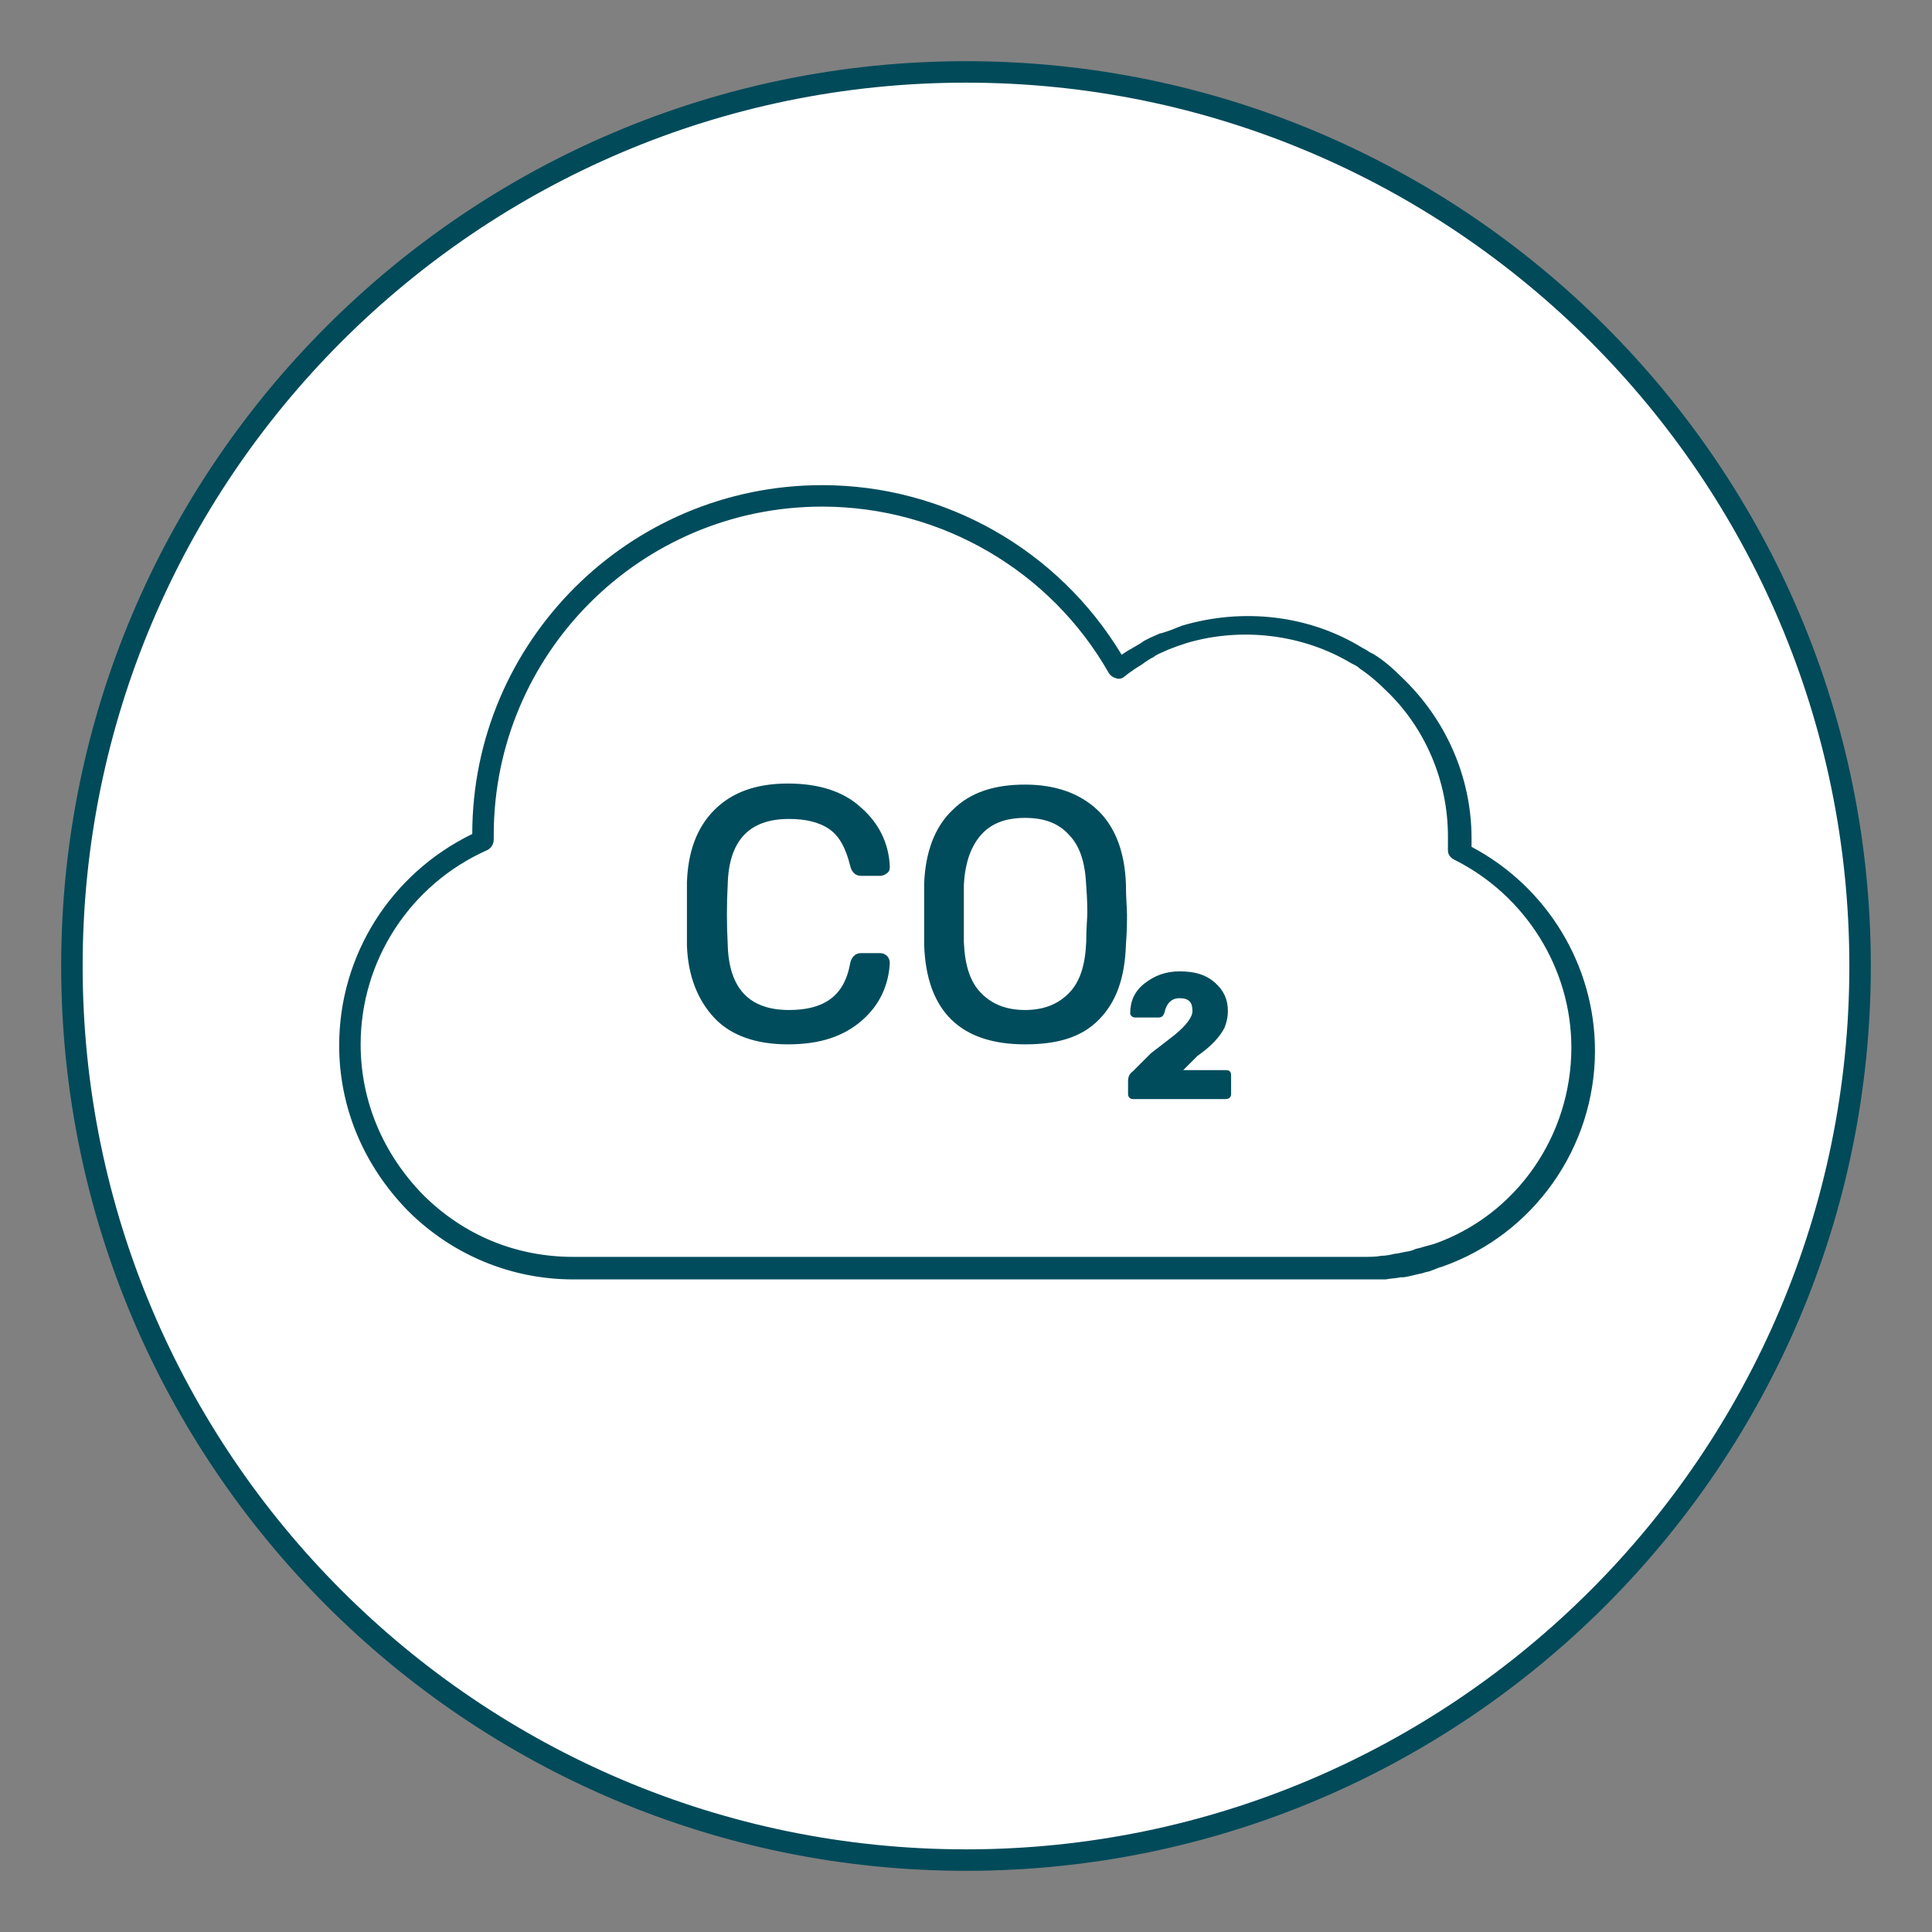
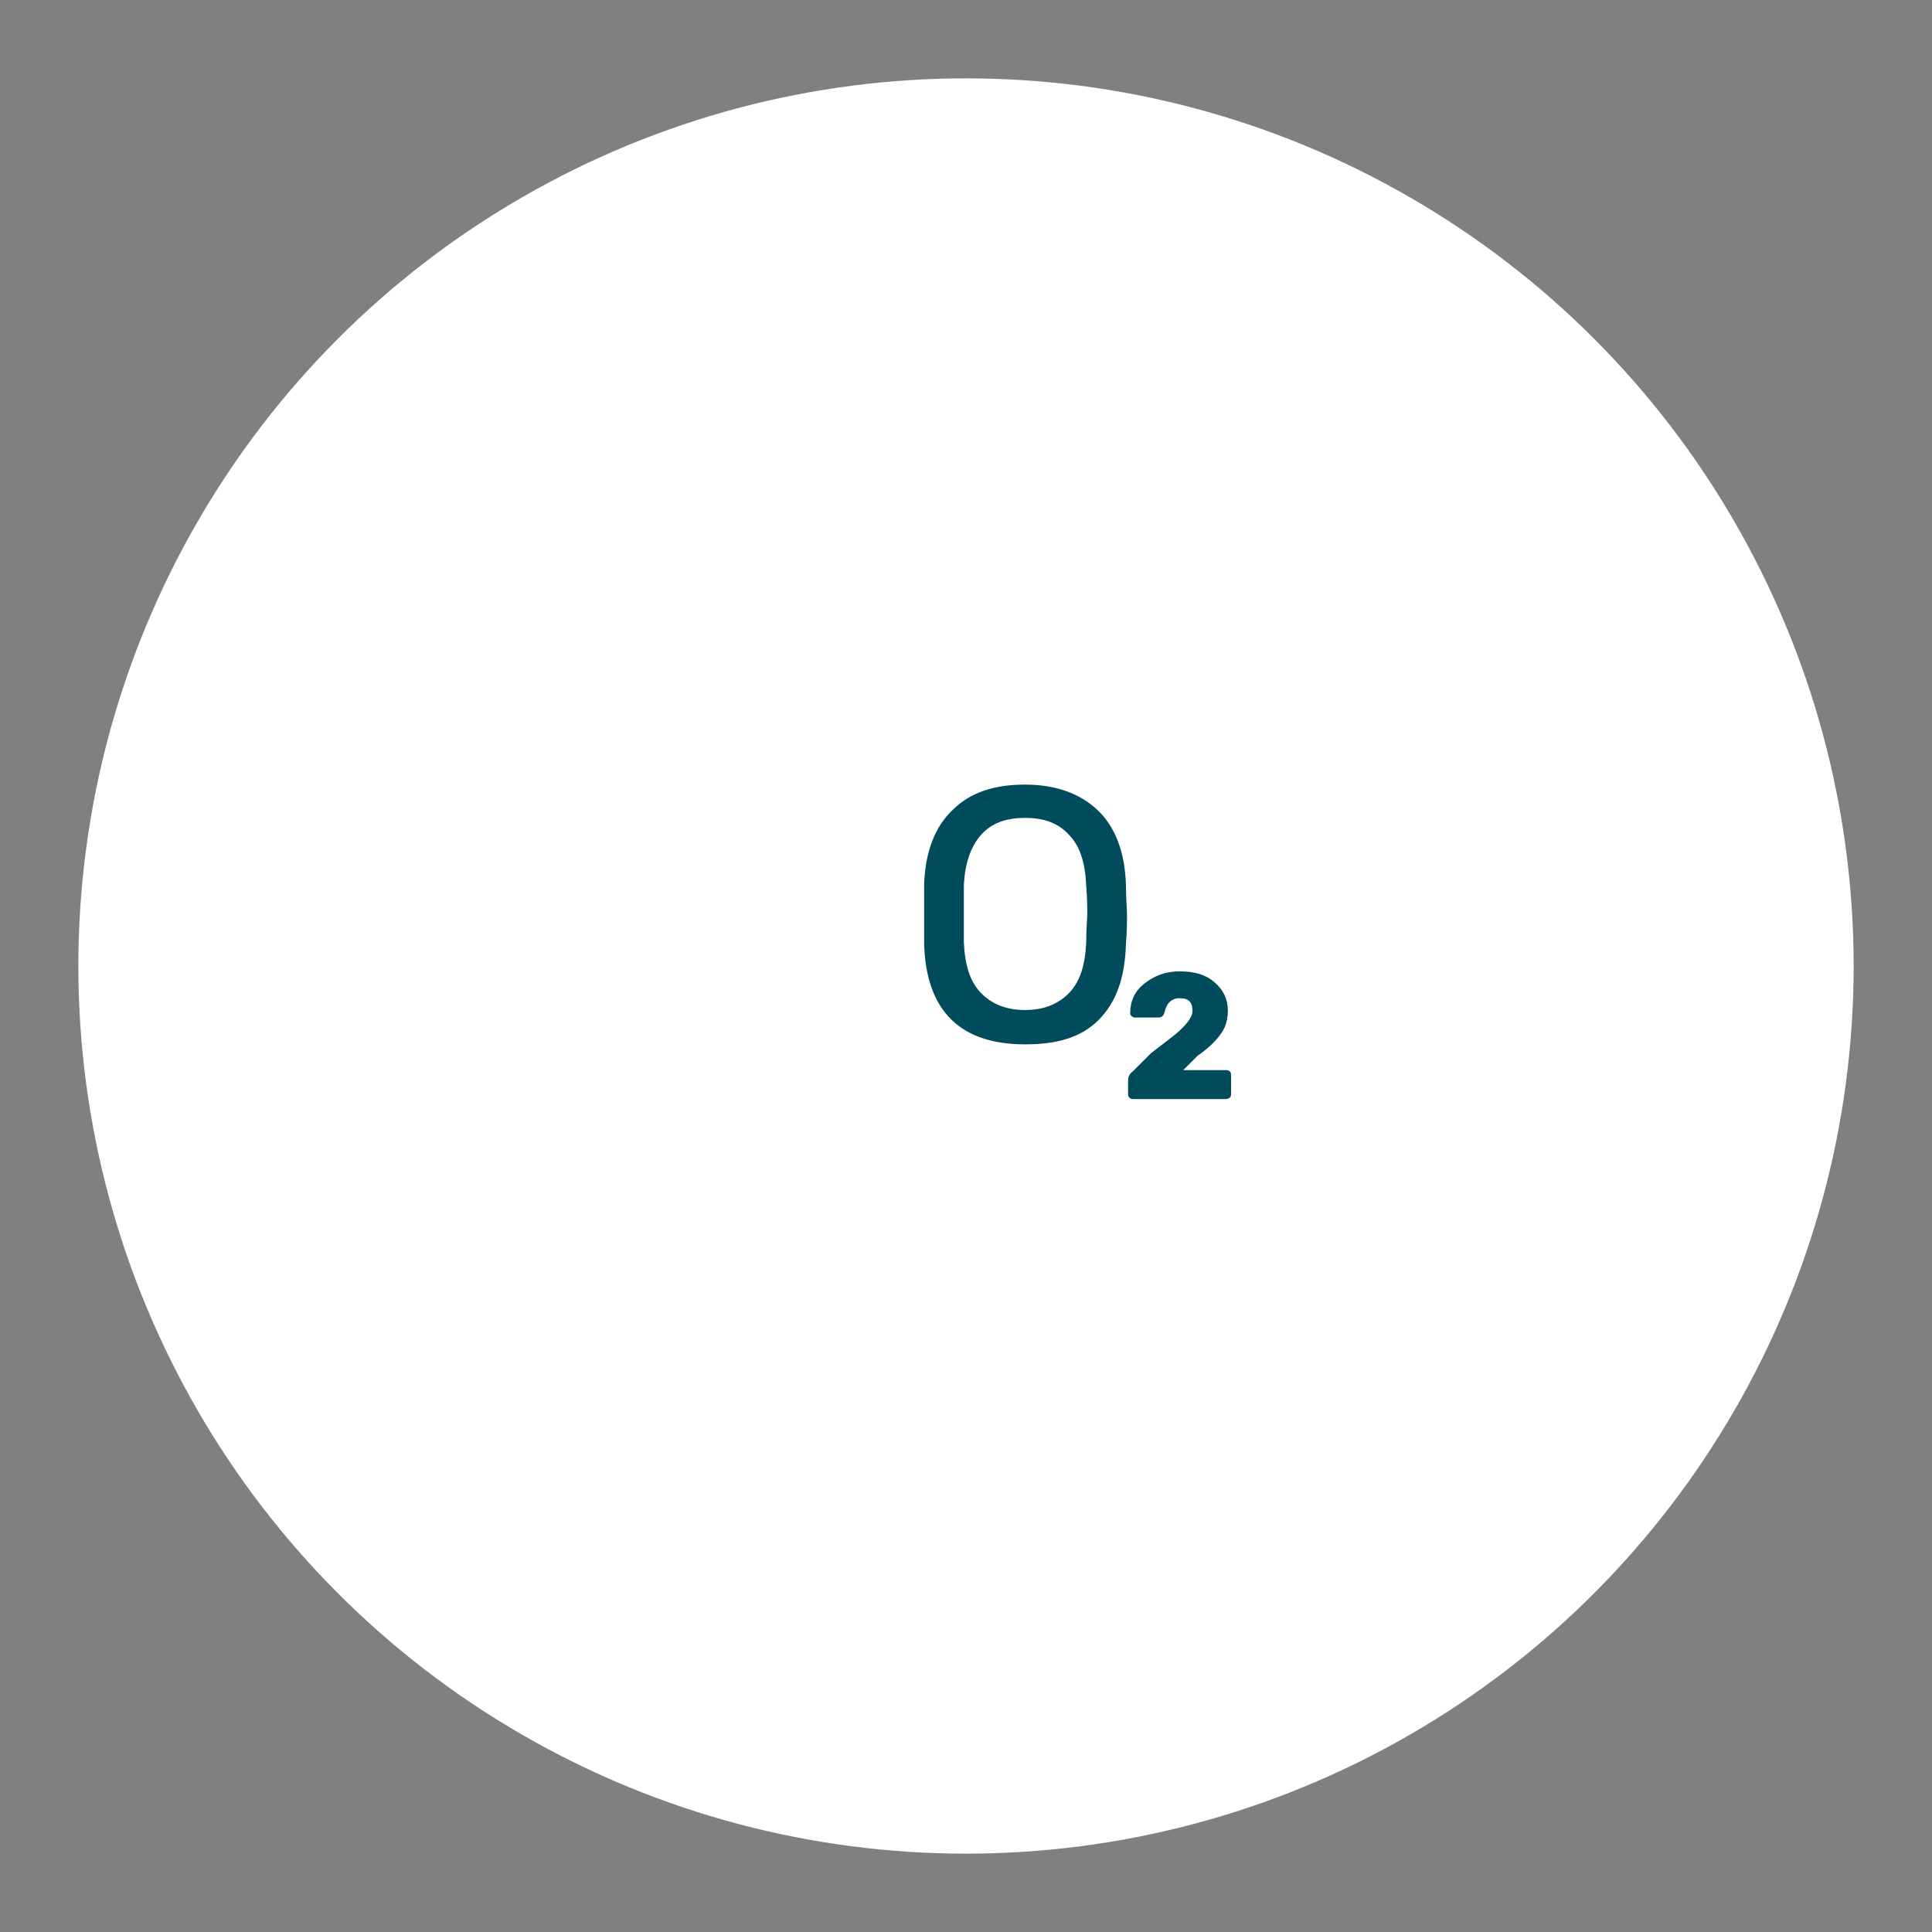
<svg xmlns="http://www.w3.org/2000/svg" version="1.1" id="Ebene_2_00000053516072974519099550000005800306432097370497_" x="0px" y="0px" viewBox="0 0 180 180" style="enable-background:new 0 0 180 180;" xml:space="preserve">
  <rect x="0" y="0" width="180" height="180" fill="#808080" stroke="none" />
  <style type="text/css">
	.st0{fill:#FFFFFF;}
	.st1{fill:#004A5A;}
	.st2{fill:#004C5C;}
	.st3{fill:#004C5C;stroke:#004C5C;stroke-width:0.4;stroke-miterlimit:10;}
	.st4{fill:#004C5C;stroke:#004C5C;stroke-width:0.2;stroke-miterlimit:10;}
</style>
  <g id="weißer_Kreis">
    <circle class="st0" cx="90" cy="90" r="82.7" />
  </g>
  <g id="Kreis">
-     <path class="st1" d="M90,174.3c-46.5,0-84.3-37.8-84.3-84.3S43.5,5.7,90,5.7s84.3,37.8,84.3,84.3S136.5,174.3,90,174.3z M90,7.7   C44.6,7.7,7.7,44.6,7.7,90s36.9,82.3,82.3,82.3s82.3-36.9,82.3-82.3S135.4,7.7,90,7.7L90,7.7z" />
-   </g>
+     </g>
  <g>
    <g>
      <g>
        <g>
-           <path class="st2" d="M127,119.2H53.4c-5.8,0-11.3-2.3-15.4-6.4c-4.1-4.2-6.4-9.6-6.4-15.4c0-8.4,4.8-16,12.4-19.7      C44,59.8,58.6,45.2,76.6,45.2c11.4,0,22,6,27.9,15.8c0.3-0.2,0.6-0.4,0.8-0.5c0.5-0.3,0.9-0.5,1.3-0.8c0.2-0.1,0.4-0.2,0.6-0.3      l0.9-0.4c0,0,0.1,0,0.1,0c0.3-0.1,0.6-0.2,0.9-0.3l0.5-0.2c0.2-0.1,0.3-0.1,0.5-0.2c5.7-1.7,11.9-1,16.9,2.1l0.2,0.1      c0.2,0.1,0.4,0.3,0.7,0.4c1,0.6,1.9,1.4,2.7,2.2c4.1,3.9,6.5,9.3,6.5,15c0,0.3,0,0.5,0,0.8c7,3.7,11.5,11,11.5,19      c0,9-5.7,17.1-14.2,20.1c-0.4,0.1-0.8,0.3-1.1,0.4c-0.2,0.1-0.5,0.1-0.7,0.2c-0.4,0.1-0.9,0.2-1.3,0.3l-0.5,0.1      c-0.1,0-0.2,0-0.3,0c0,0,0.1,0,0.1,0c0,0-0.1,0-0.1,0v0c-0.4,0.1-0.9,0.1-1.4,0.2C128.3,119.2,127.7,119.2,127,119.2z       M76.6,47.2C59.7,47.2,46,60.9,46,77.8c0,0.1,0,0.3,0,0.4c0,0.4-0.2,0.8-0.6,1c-7.2,3.2-11.8,10.3-11.8,18.1      c0,5.3,2.1,10.2,5.8,14c3.8,3.8,8.7,5.8,14,5.8H127c0.6,0,1.2,0,1.7-0.1c0.4,0,0.9-0.1,1.3-0.2c0,0,0,0,0,0c0,0,0.1,0,0.1,0      l0.5-0.1c0.4-0.1,0.8-0.1,1.2-0.3c0.2-0.1,0.5-0.1,0.7-0.2c0.4-0.1,0.7-0.2,1.1-0.3c7.7-2.7,12.8-10.1,12.8-18.3      c0-7.4-4.3-14.2-10.9-17.5c-0.4-0.2-0.6-0.5-0.6-0.9c0-0.4,0-0.9,0-1.3c0-5.1-2.1-10.1-5.8-13.6c-0.7-0.7-1.5-1.4-2.4-2      c-0.2-0.2-0.4-0.3-0.6-0.4l-0.2-0.1c-4.5-2.7-10.2-3.4-15.3-1.9l-0.9,0.3c-0.3,0.1-0.5,0.2-0.8,0.3l-0.9,0.4      c-0.2,0.1-0.4,0.2-0.5,0.3c-0.4,0.2-0.7,0.4-1.1,0.7c-0.5,0.3-1.1,0.7-1.6,1.1c-0.2,0.2-0.5,0.3-0.8,0.2      c-0.3-0.1-0.5-0.2-0.7-0.5C97.9,53.2,87.7,47.2,76.6,47.2z" />
-         </g>
+           </g>
      </g>
    </g>
  </g>
  <g>
    <g>
-       <path class="st3" d="M73.4,97.1c-2.9,0-5.2-0.8-6.7-2.4s-2.4-3.8-2.5-6.6c0-0.6,0-1.6,0-2.9c0-1.4,0-2.3,0-3    c0.1-2.8,0.9-5,2.5-6.6c1.6-1.6,3.8-2.4,6.7-2.4c2.8,0,5.1,0.7,6.7,2.2c1.6,1.4,2.5,3.2,2.6,5.3c0,0.2,0,0.4-0.2,0.5    c-0.1,0.1-0.3,0.2-0.5,0.2h-1.8c-0.4,0-0.7-0.3-0.8-0.8c-0.4-1.6-1-2.8-2-3.5c-1-0.7-2.3-1-3.9-1c-3.8,0-5.8,2.1-5.9,6.3    c-0.1,1.8-0.1,3.7,0,5.6c0.1,4.2,2.1,6.3,5.9,6.3c1.6,0,2.9-0.3,3.9-1c1-0.7,1.7-1.8,2-3.5c0.1-0.5,0.4-0.8,0.8-0.8H82    c0.2,0,0.4,0.1,0.5,0.2c0.1,0.1,0.2,0.3,0.2,0.5c-0.1,2-0.9,3.8-2.5,5.2C78.5,96.4,76.3,97.1,73.4,97.1z" />
      <path class="st3" d="M95.5,97.1c-5.9,0-9-3-9.2-9.1c0-0.6,0-1.6,0-2.8c0-1.2,0-2.1,0-2.8c0.1-3,1-5.3,2.6-6.8    c1.6-1.6,3.8-2.3,6.6-2.3c2.8,0,5,0.8,6.6,2.3s2.5,3.8,2.6,6.8c0,1.3,0.1,2.2,0.1,2.8c0,0.6,0,1.5-0.1,2.8    c-0.1,3.1-0.9,5.3-2.5,6.9S98.4,97.1,95.5,97.1z M91.3,92.7c1.1,1.1,2.5,1.6,4.2,1.6s3.1-0.5,4.2-1.6s1.6-2.7,1.7-4.9    c0-1.3,0.1-2.2,0.1-2.7s0-1.3-0.1-2.6c-0.1-2.2-0.6-3.8-1.7-4.9c-1-1.1-2.4-1.6-4.2-1.6s-3.2,0.5-4.2,1.6c-1,1.1-1.6,2.7-1.7,4.9    c0,0.6,0,1.5,0,2.6c0,1.1,0,2,0,2.7C89.7,90,90.2,91.6,91.3,92.7z" />
    </g>
    <g>
      <path class="st4" d="M114,102.3h-8.4c-0.1,0-0.2,0-0.3-0.1c-0.1-0.1-0.1-0.2-0.1-0.3v-1.2c0-0.3,0.1-0.6,0.4-0.8l1.7-1.7    c0.9-0.7,1.7-1.3,2.2-1.7c1.1-0.9,1.7-1.7,1.7-2.3c0-0.9-0.4-1.3-1.3-1.3c-0.8,0-1.3,0.5-1.5,1.4c-0.1,0.3-0.2,0.4-0.5,0.4h-2.1    c-0.1,0-0.2,0-0.3-0.1c-0.1-0.1-0.1-0.1-0.1-0.2c0-1.1,0.4-2,1.3-2.7s1.9-1.1,3.2-1.1c1.4,0,2.4,0.3,3.2,1s1.2,1.5,1.2,2.6    c0,0.5-0.1,1-0.3,1.5c-0.4,0.8-1.2,1.7-2.5,2.6l-1.5,1.5h4.2c0.3,0,0.4,0.1,0.4,0.4v1.7c0,0.1,0,0.2-0.1,0.3    S114.2,102.3,114,102.3z" />
    </g>
  </g>
</svg>